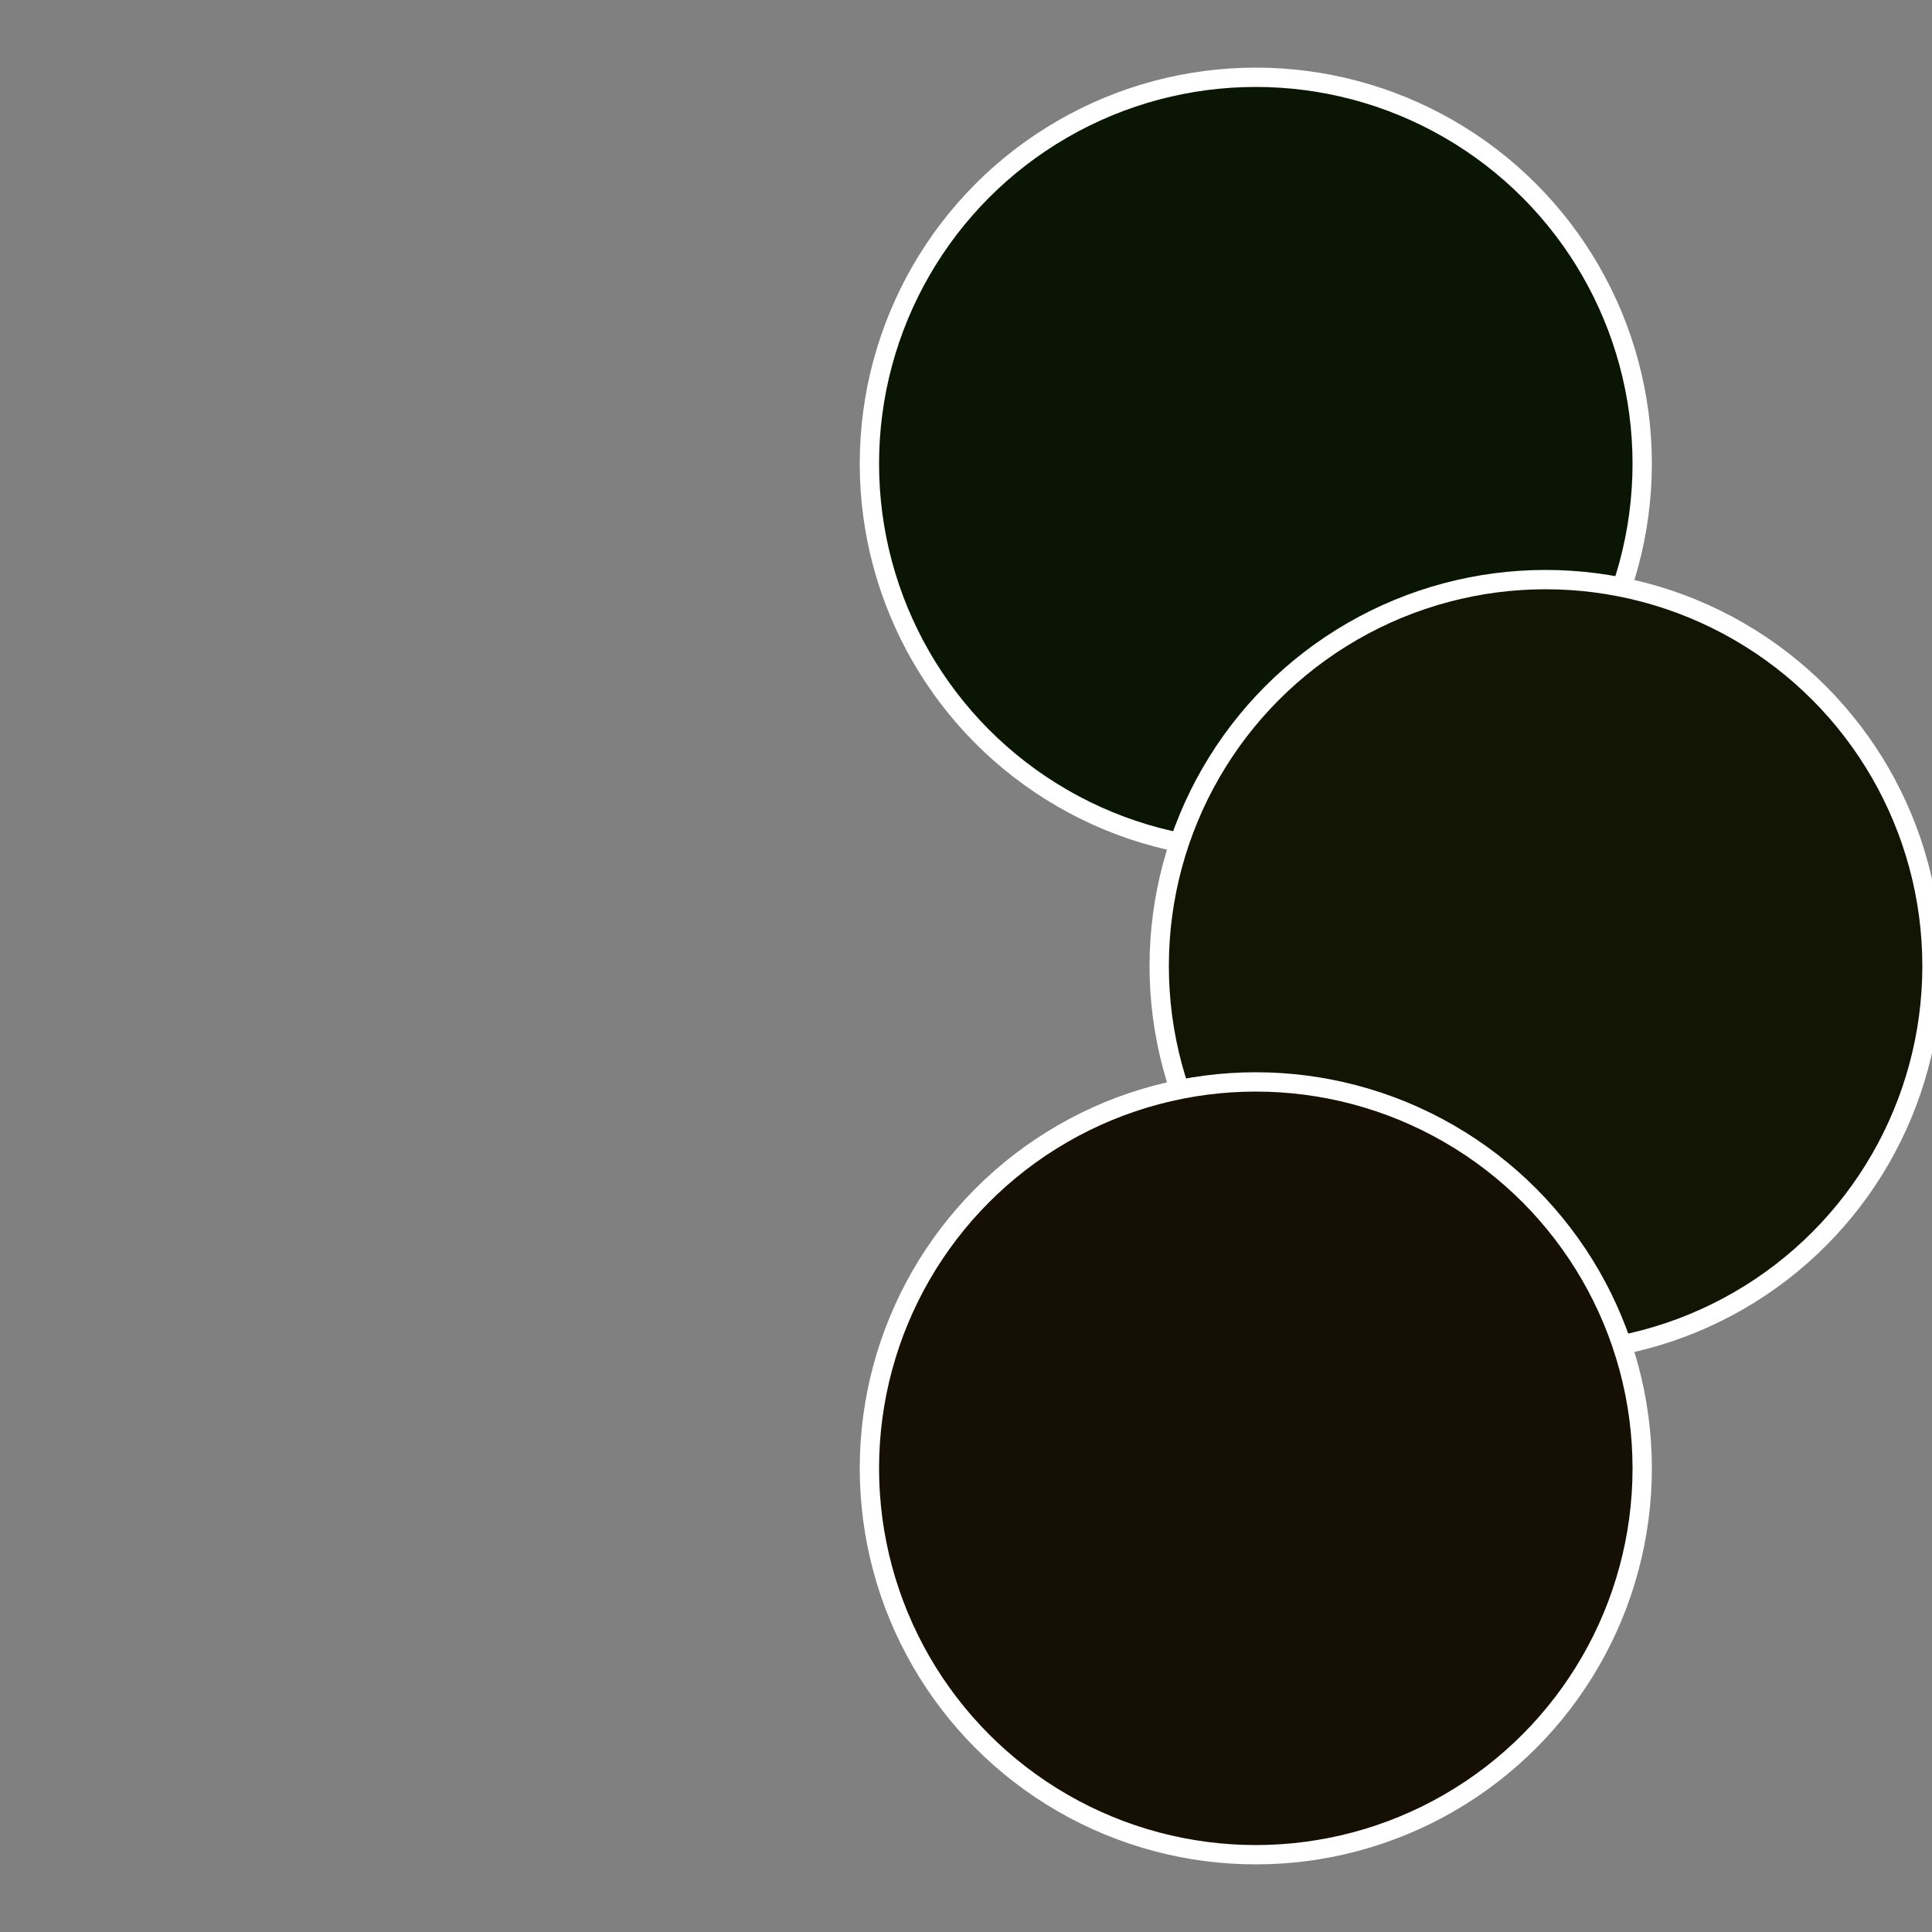
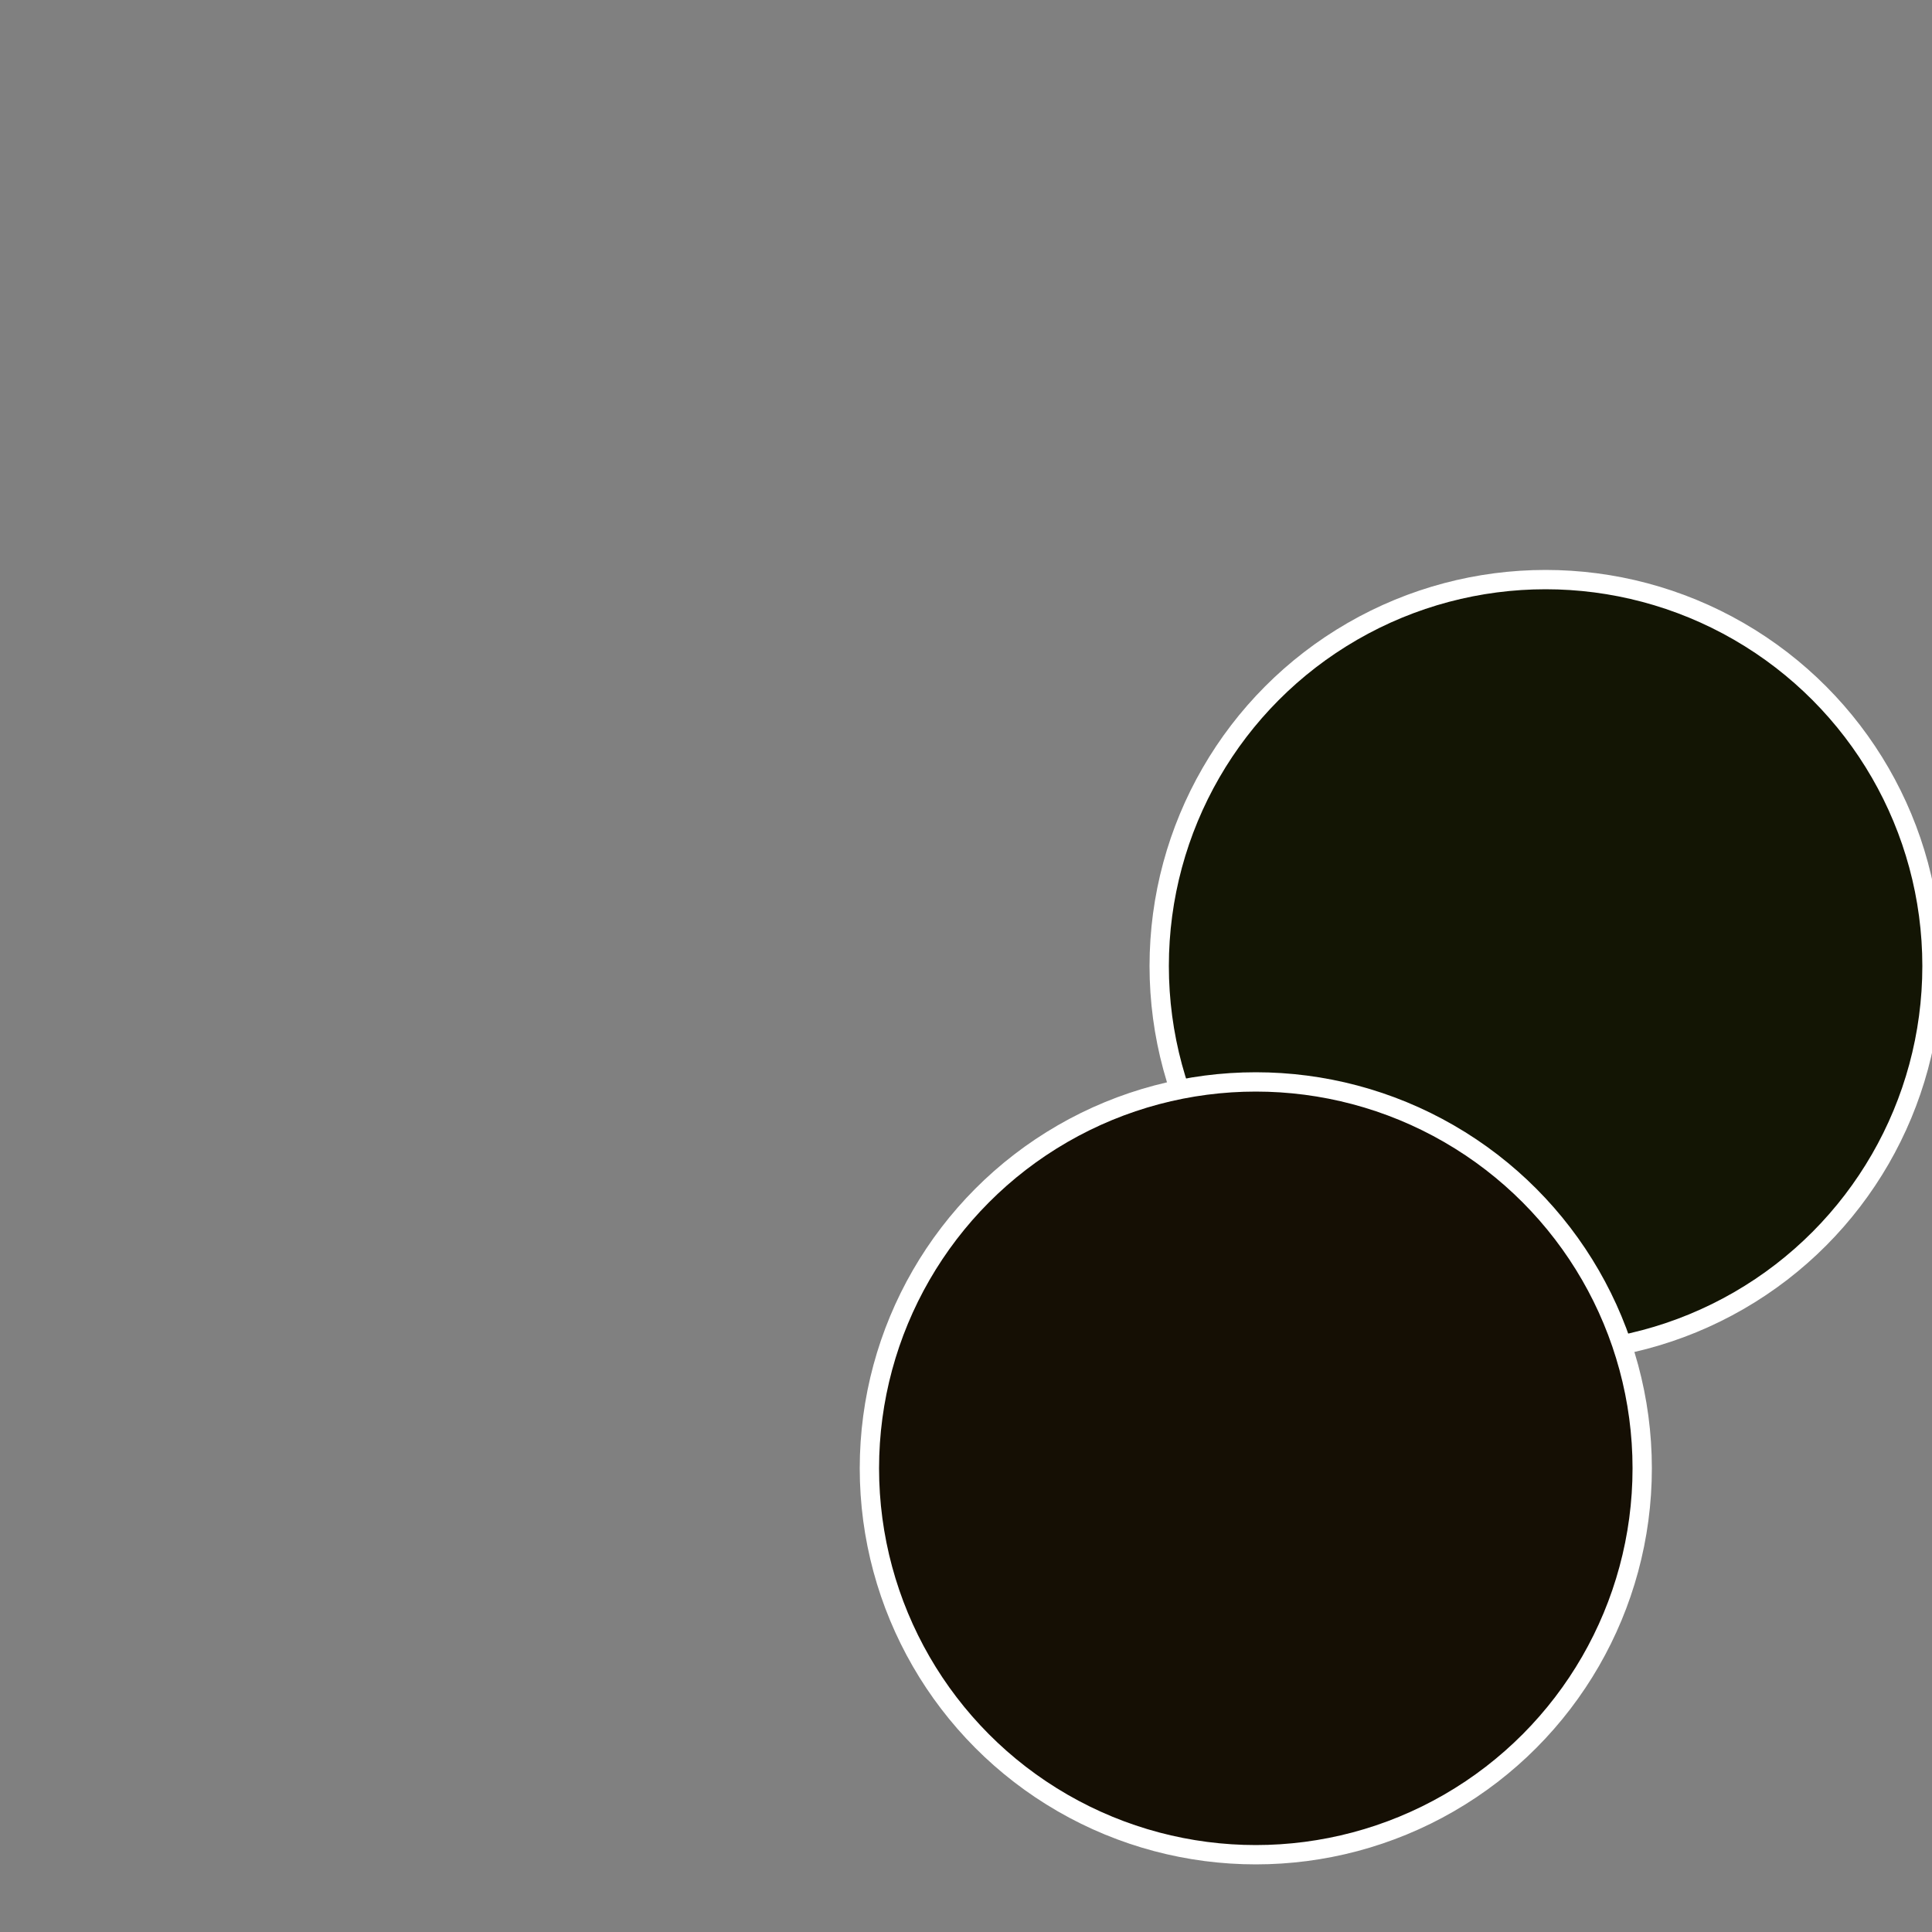
<svg xmlns="http://www.w3.org/2000/svg" width="500" height="500" viewBox="-1 -1 2 2">
  <rect x="-1" y="-1" width="2" height="2" fill="#808080" stroke="none" />
-   <circle cx="0.3" cy="-0.52" r="0.4" fill="#0b1504" stroke="#fff" stroke-width="1%" />
  <circle cx="0.6" cy="0" r="0.4" fill="#131504" stroke="#fff" stroke-width="1%" />
  <circle cx="0.3" cy="0.52" r="0.4" fill="#150f04" stroke="#fff" stroke-width="1%" />
</svg>